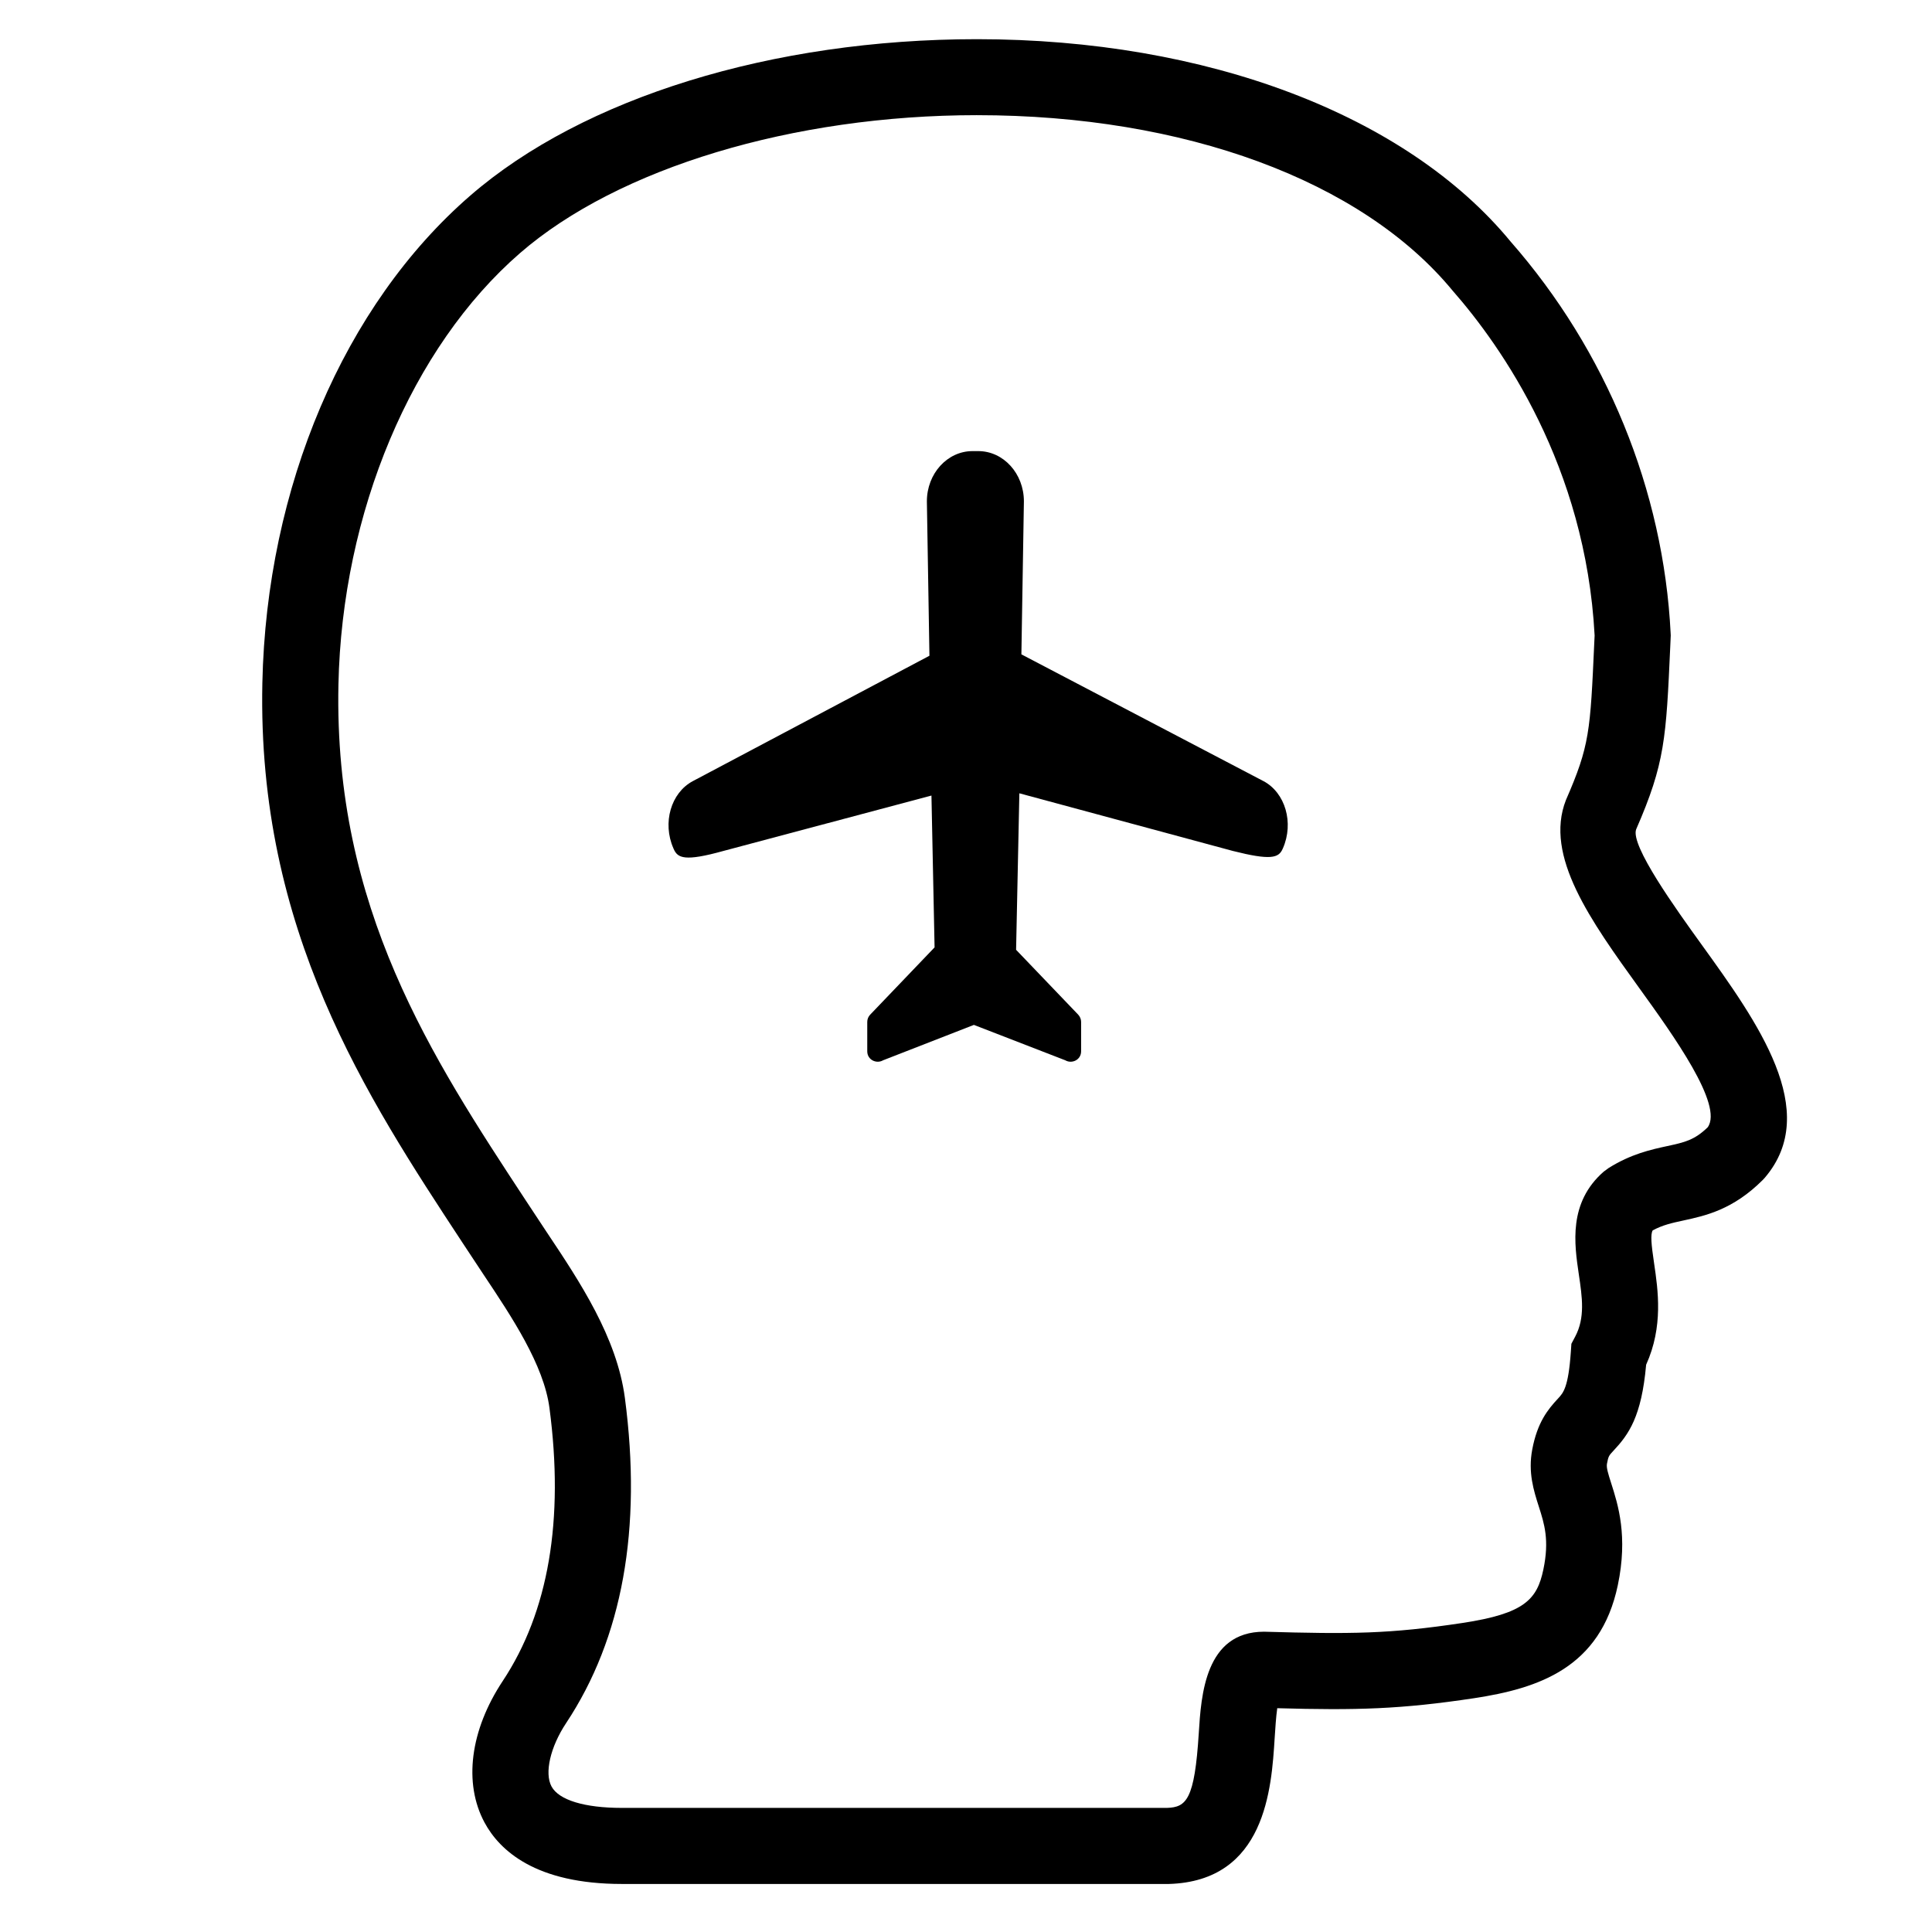
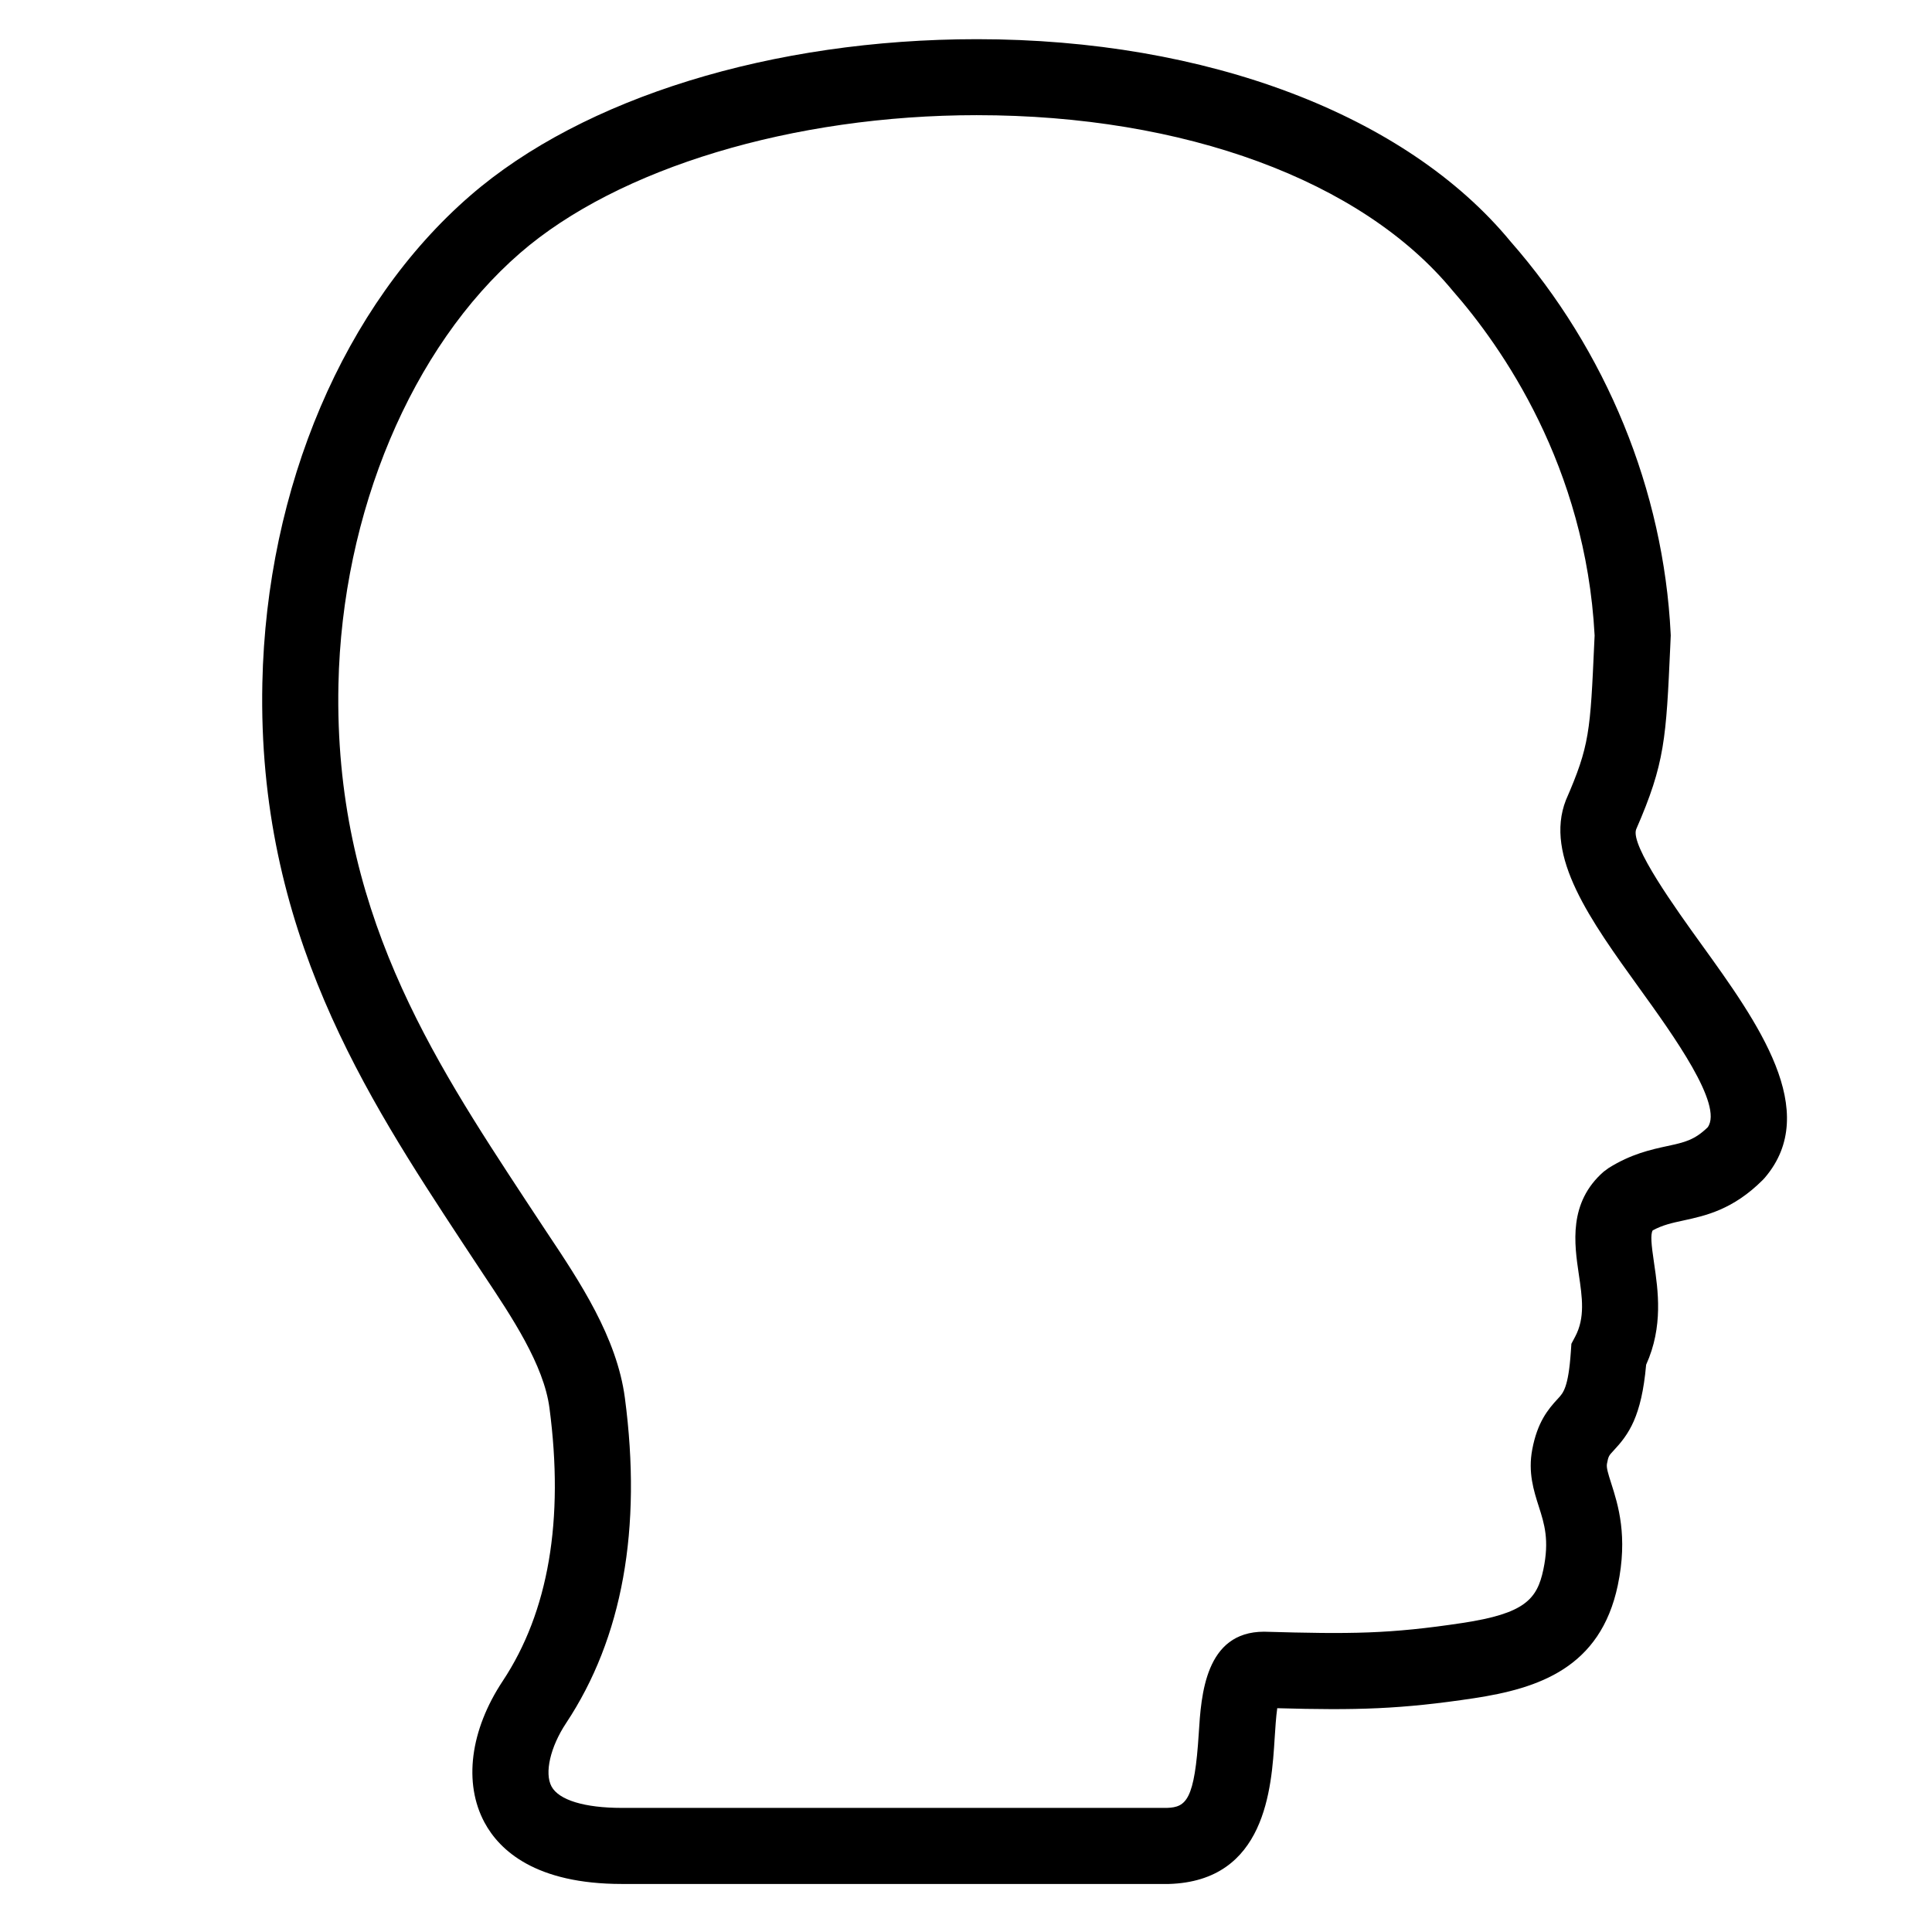
<svg xmlns="http://www.w3.org/2000/svg" fill="#000000" width="800px" height="800px" version="1.1" viewBox="144 144 512 512">
  <g>
    <path d="m453.57 643.27h-144.77c-22.848 0-32.41-8.867-36.406-16.305-5.602-10.43-3.797-24.434 4.82-37.457 12.156-18.332 16.324-42.691 12.395-72.406-1.512-11.418-9.965-24.082-17.422-35.262l-5.644-8.543c-25.492-38.797-54.383-82.77-53.016-148.26 1.082-51.914 21.668-100.21 55.078-129.18 29.922-25.973 80.137-41.473 134.31-41.473 60.852 0 113.7 20.031 141.37 53.586 25.422 28.973 40.57 65.973 42.457 103.94l0.023 0.48-0.125 2.848c-1.102 24.449-1.395 31.02-9.035 48.527-1.641 4.231 10.652 21.289 17.254 30.449 14.953 20.742 31.891 44.25 16.848 61.883l-0.527 0.574c-7.91 7.918-15.199 9.5-21.055 10.77-3.043 0.66-5.527 1.195-8.156 2.637-0.605 1.113-0.363 3.664 0.379 8.68 1.055 7.152 2.473 16.785-2.106 26.914-1.219 13.777-4.637 18.488-8.637 22.762-1.234 1.324-1.367 1.461-1.742 3.481-0.191 1.004 0.289 2.57 1.145 5.238 1.777 5.559 4.465 13.957 1.723 26.973-4.609 21.902-21.027 27.32-38.09 29.918-19.348 2.922-31.18 3.238-52.156 2.648-0.332 2.281-0.527 5.5-0.684 7.891-0.828 13.266-2.367 37.953-28.086 38.691zm-50.648-468.75c-48.723 0-95.129 14.008-121.1 36.543-28.742 24.934-47.188 68.762-48.133 114.38-1.234 59.234 24.668 98.656 49.711 136.78l5.566 8.43c8.676 13.004 18.504 27.746 20.633 43.801 4.59 34.684-0.648 63.676-15.574 86.184-4.188 6.324-5.777 13.23-3.871 16.785 1.945 3.617 8.742 5.688 18.652 5.688h144.46c5.117-0.176 7.32-2.125 8.422-19.805 0.629-10.055 1.676-26.887 17.301-26.887 23.016 0.656 33.195 0.613 52.629-2.324 16.375-2.488 19.719-6.207 21.387-14.148 1.641-7.805 0.262-12.113-1.199-16.68-1.355-4.242-2.891-9.047-1.75-15.109 1.344-7.176 4.109-10.609 6.828-13.523 1.414-1.512 2.75-2.941 3.406-12.383l0.145-2.137 1.004-1.895c2.66-5.019 1.875-10.363 0.957-16.555-1.176-7.992-2.793-18.934 6.574-27.145l1.285-0.953c6.004-3.773 11.324-4.926 15.598-5.848 4.578-0.992 7.176-1.559 10.699-4.969 4.231-5.871-9.145-24.441-18.043-36.781-13.02-18.055-25.305-35.117-19.531-49.926 6.297-14.449 6.457-18.086 7.523-41.742l0.09-1.891c-2.379-44.879-24.598-76.523-37.66-91.418-24.07-29.176-71.102-46.469-126.01-46.469z" />
    <path d="m479.92 351.57c0.289 0.152 0.57 0.309 0.797 0.43-0.191-0.105-0.457-0.246-0.797-0.43z" />
-     <path d="m478.7 350.92c0.227 0.125 0.434 0.227 0.625 0.332-0.25-0.137-0.473-0.254-0.625-0.332z" />
-     <path d="m478.48 350.8c0.082 0.047 0.141 0.082 0.223 0.117-0.129-0.066-0.223-0.117-0.223-0.117z" />
-     <path d="m478.84 351.01-64.16-33.598 0.664-40.543c0-7.356-5.41-13.32-12.086-13.32h-1.535c-6.676 0-12.09 5.965-12.09 13.32l0.676 40.914-62.711 33.23c-5.801 3.09-8.102 11.055-5.144 17.785l0.09 0.211c1.043 2.367 2.852 3.379 13.176 0.5l55.125-14.676 0.828 40.234-17.07 17.836c-0.5 0.52-0.77 1.203-0.77 1.926v7.777c0 2.301 2.473 3.394 4.188 2.387l24.07-9.383 24.227 9.383c1.719 1.008 4.188-0.086 4.188-2.387v-7.777c0-0.719-0.277-1.395-0.766-1.926l-16.465-17.195 0.867-41.473 56.574 15.277c9.996 2.527 12.125 1.867 13.176-0.5l0.098-0.211c2.945-6.734 0.648-14.699-5.148-17.793z" />
-     <path d="m480.72 352c0.734 0.387 0.523 0.277 0 0z" />
  </g>
</svg>